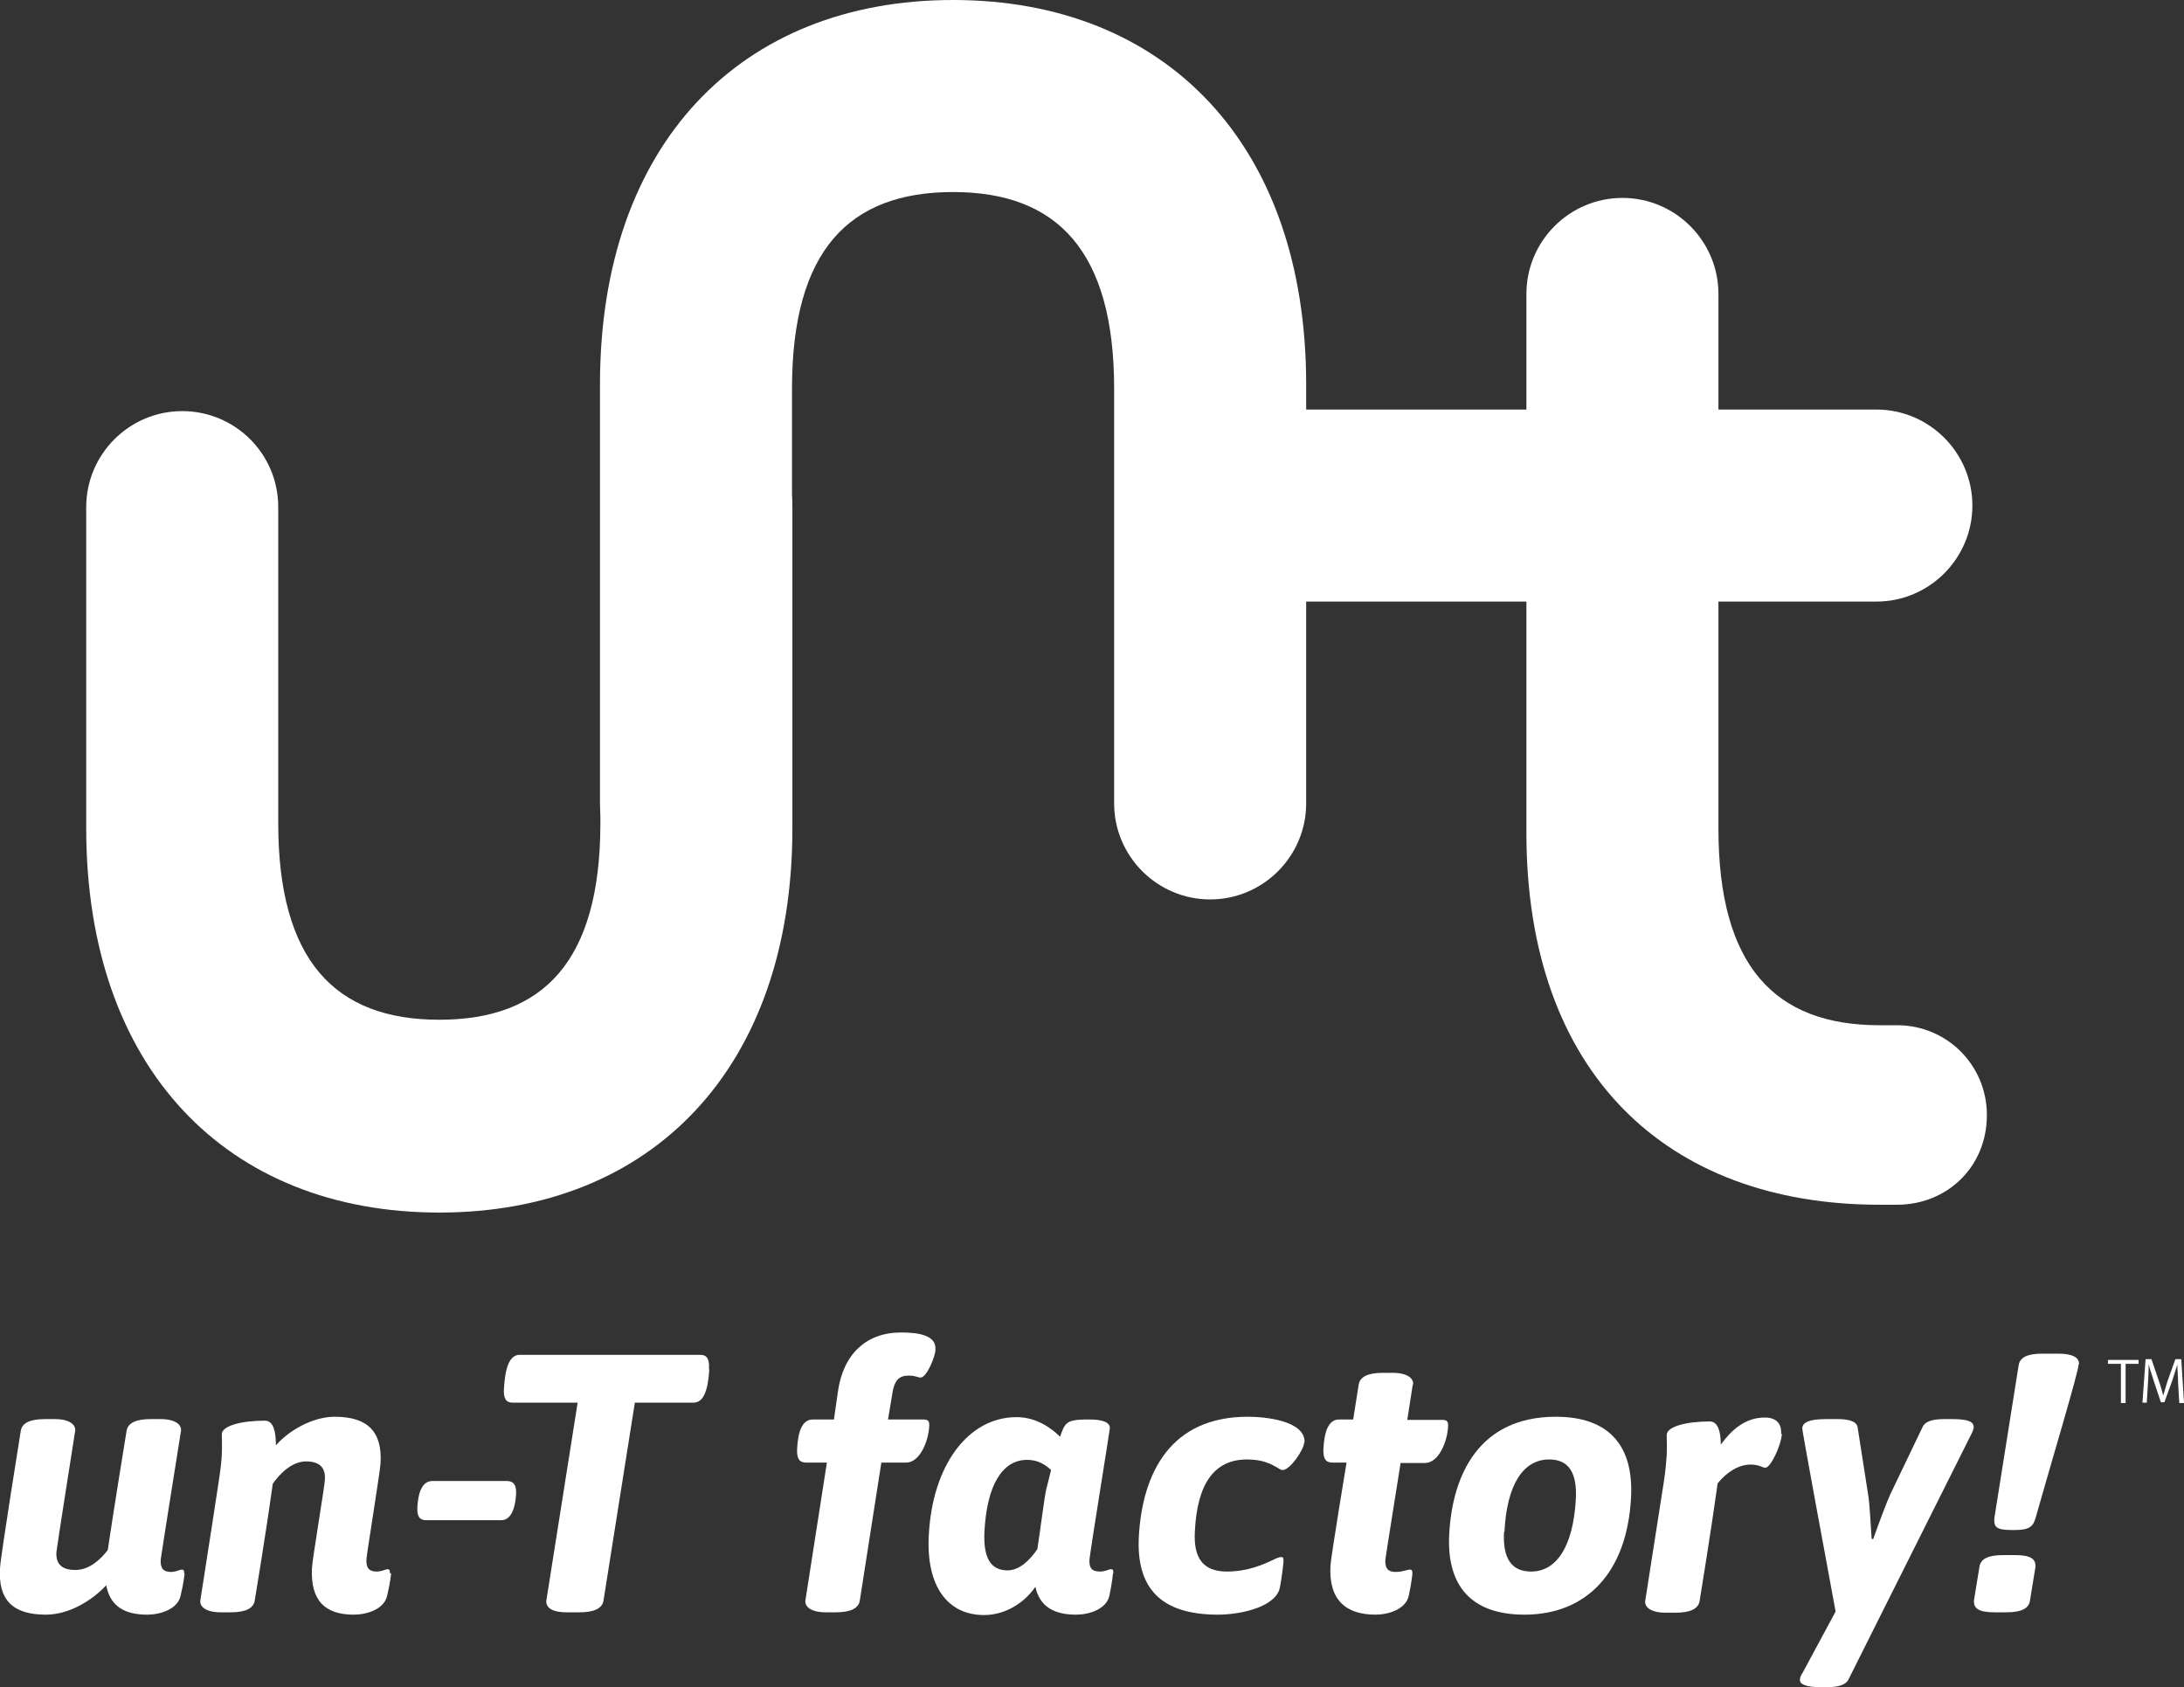
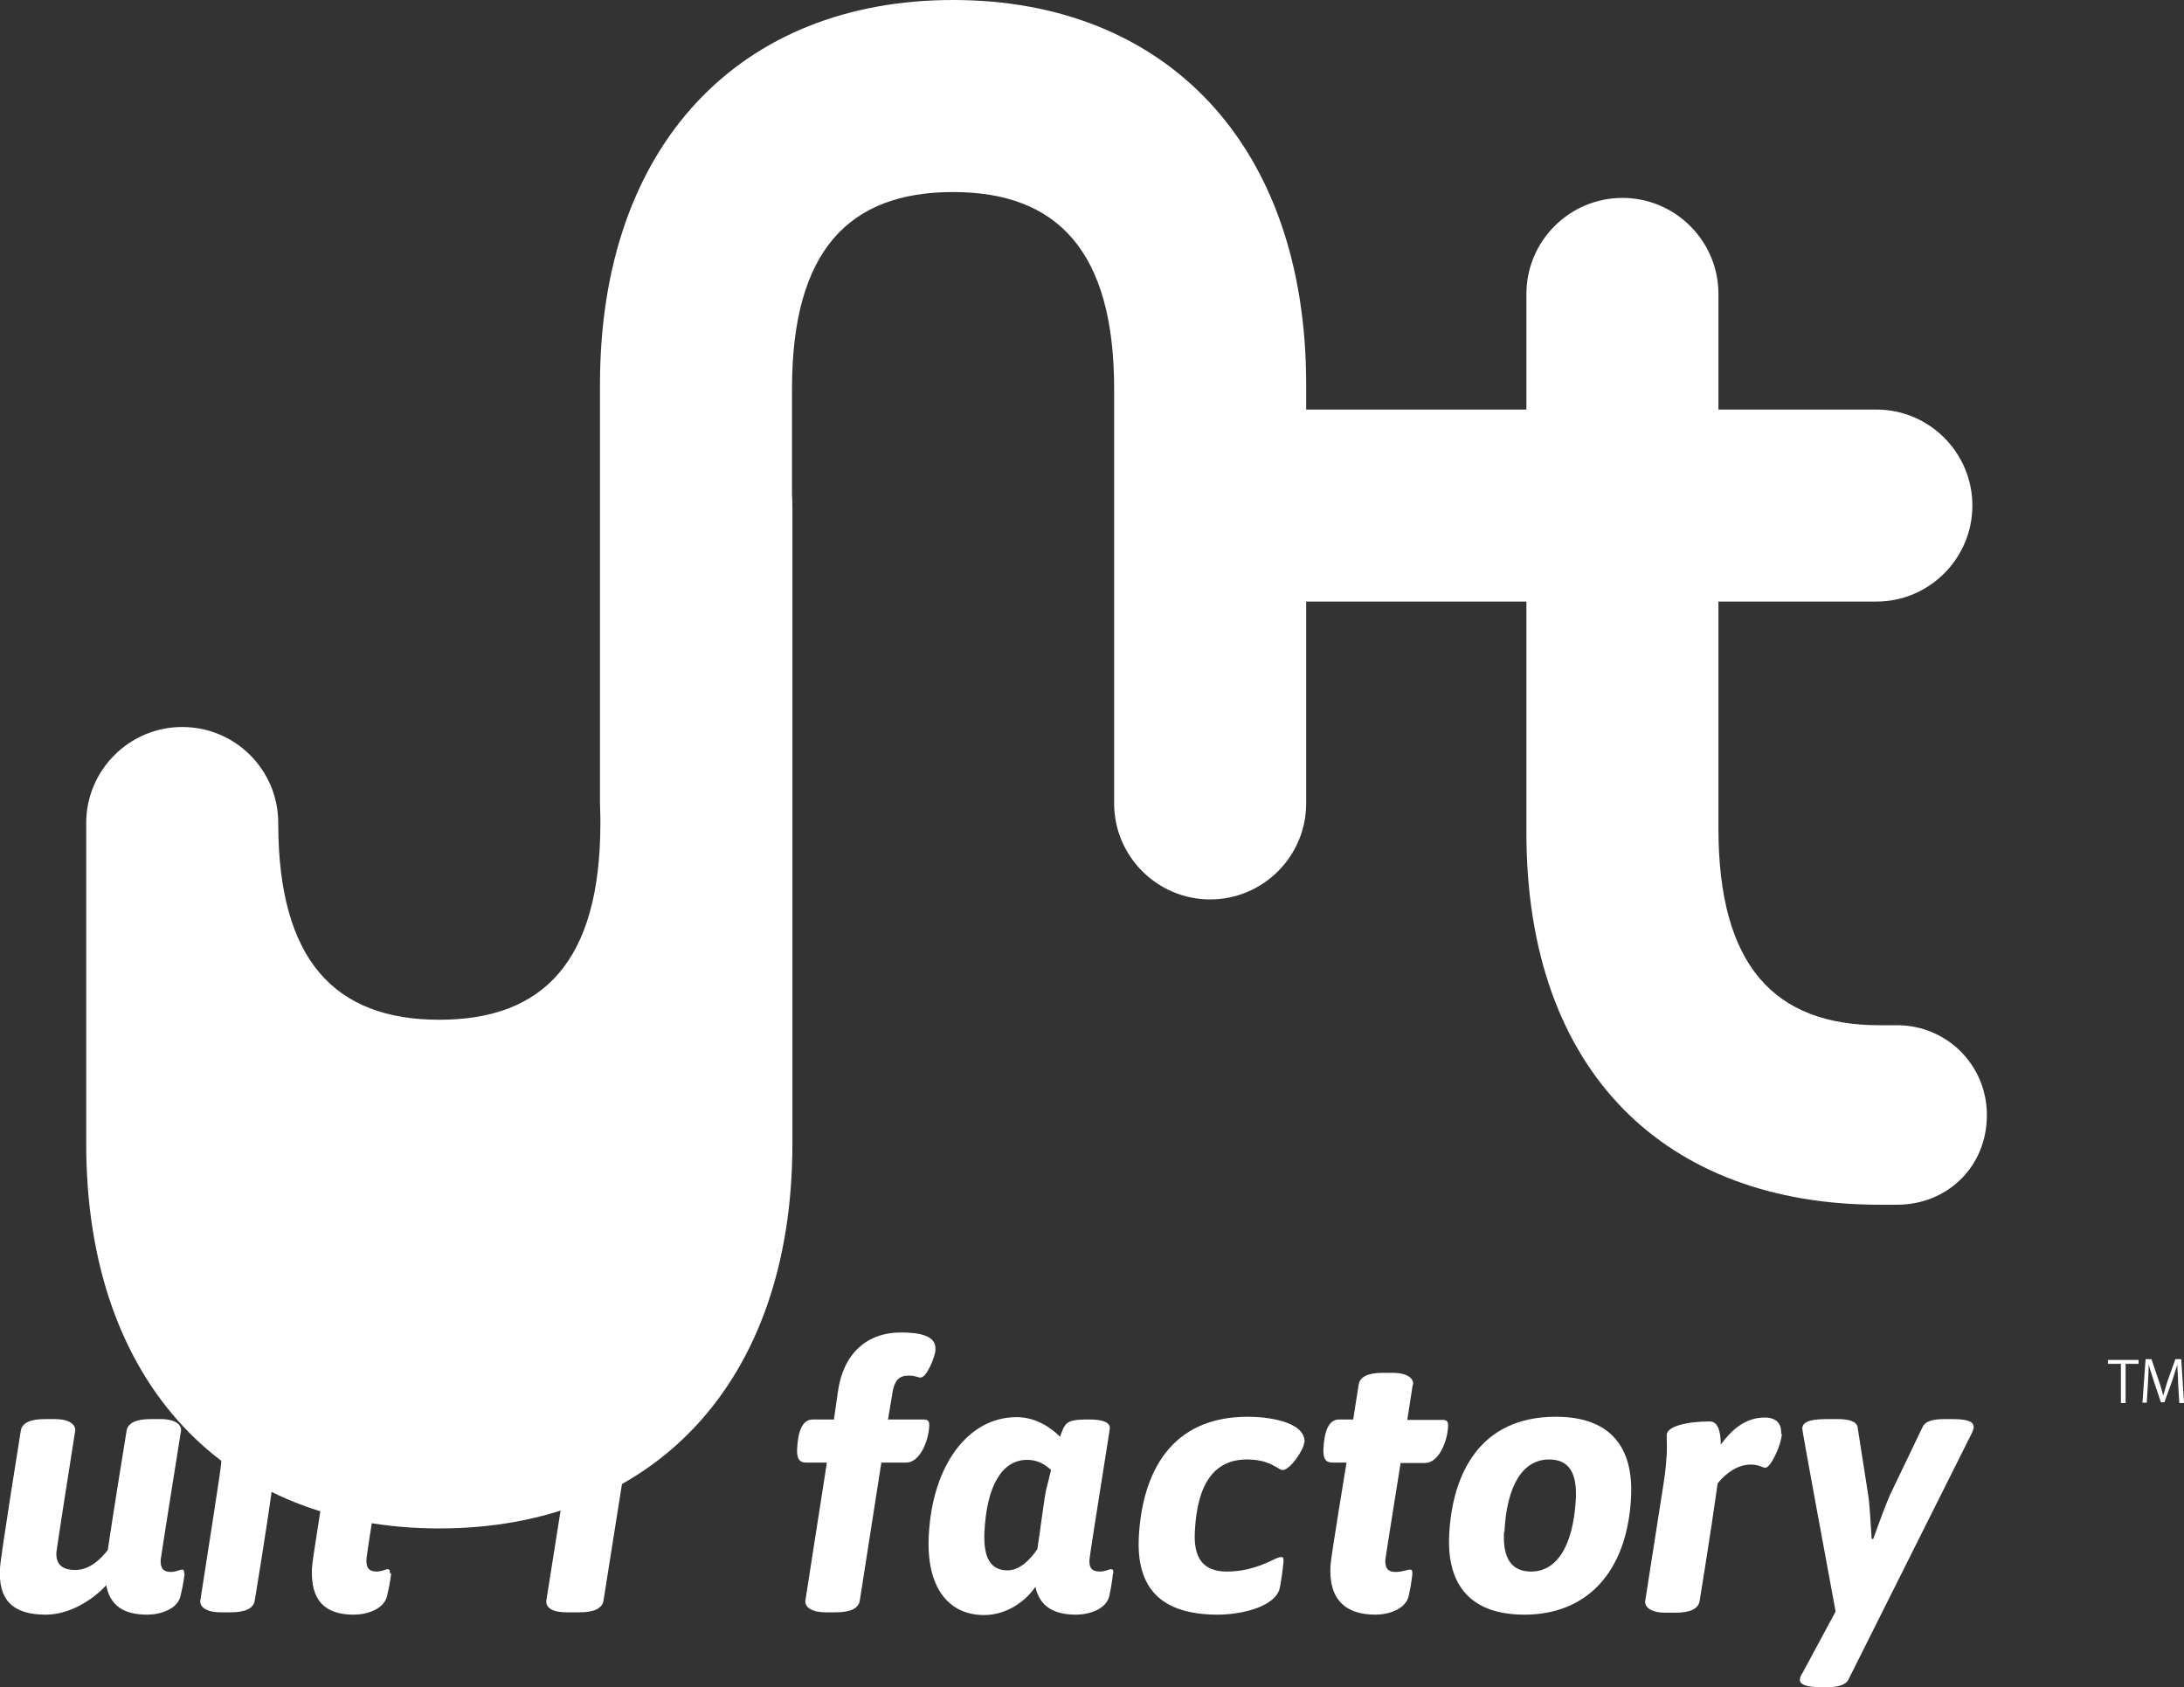
<svg xmlns="http://www.w3.org/2000/svg" id="_レイヤー_2" viewBox="0 0 55.73 43.05">
  <rect x="0" y="0" width="55.73" height="43.05" fill="#333333" stroke="none" />
  <defs>
    <style>.cls-1{fill:#fff;}</style>
  </defs>
  <g id="_ロゴ">
    <g>
      <path class="cls-1" d="M48.41,26.16h-.45c-2.68,0-4.11-1.52-4.11-5.02V7.5c0-1.35-1.1-2.45-2.45-2.45s-2.45,1.1-2.45,2.45v5.33h0v8.42c0,6.13,3.58,9.49,9.01,9.49h.45c1.26,0,2.29-.95,2.29-2.29,0-1.27-1.02-2.29-2.29-2.29" />
      <path class="cls-1" d="M47.87,10.45H31.84c-1.35,0-2.45,1.1-2.45,2.45s1.1,2.45,2.45,2.45h16.04c1.35,0,2.45-1.1,2.45-2.45s-1.1-2.45-2.45-2.45" />
-       <path class="cls-1" d="M17.77,10.49c-1.35,0-2.45,1.1-2.45,2.45v8.1h0c-.01,3.47-1.44,4.98-4.11,4.98s-4.11-1.52-4.11-5.02V12.94c0-1.36-1.1-2.45-2.45-2.45s-2.45,1.1-2.45,2.45v8.19c0,6.13,3.59,9.81,9.01,9.81s9.01-3.68,9.01-9.81V12.95c0-1.35-1.1-2.45-2.45-2.45" />
+       <path class="cls-1" d="M17.77,10.49c-1.35,0-2.45,1.1-2.45,2.45v8.1h0c-.01,3.47-1.44,4.98-4.11,4.98s-4.11-1.52-4.11-5.02c0-1.36-1.1-2.45-2.45-2.45s-2.45,1.1-2.45,2.45v8.19c0,6.13,3.59,9.81,9.01,9.81s9.01-3.68,9.01-9.81V12.95c0-1.35-1.1-2.45-2.45-2.45" />
      <path class="cls-1" d="M17.76,22.95c1.35,0,2.45-1.1,2.45-2.45V9.88h0c.01-3.47,1.44-4.98,4.11-4.98s4.11,1.52,4.11,5.02v10.58c0,1.35,1.1,2.45,2.45,2.45s2.45-1.1,2.45-2.45V9.81c0-6.13-3.59-9.81-9.01-9.81S15.31,3.68,15.31,9.81v10.69c0,1.35,1.1,2.45,2.45,2.45" />
-       <path class="cls-1" d="M13.17,38.11c-.01,.22-.07,.68-.38,.68h-1.91c-.17,0-.24-.09-.23-.32,.01-.22,.06-.68,.38-.68h1.91c.16,0,.24,.1,.23,.32" />
      <path class="cls-1" d="M4.71,40.15s-.02,.23-.1,.56c-.07,.35-.52,.49-.85,.49-.59,0-.95-.22-1.05-.75-.35,.38-.94,.75-1.54,.75-.84,0-1.22-.37-1.17-1.19,.02-.33,.53-3.5,.53-3.5,.03-.2,.24-.3,.61-.3h.26c.37,0,.53,.14,.52,.29,0,0-.47,2.98-.48,3.1-.02,.29,.12,.46,.48,.46s.65-.27,.83-.51c.15-1.02,.48-3.04,.48-3.04,.03-.2,.24-.3,.61-.3h.26c.37,0,.53,.14,.52,.29,0,0-.51,3.2-.52,3.3-.01,.22,.07,.31,.26,.31,.13,0,.24-.06,.27-.06,.06,0,.07,.02,.07,.1" />
      <path class="cls-1" d="M9.98,40.15s-.02,.23-.1,.56c-.07,.35-.52,.49-.85,.49-.73,0-1.11-.35-1.07-1.19,.01-.22,.33-2.12,.33-2.25,.02-.3-.12-.47-.48-.47s-.67,.31-.85,.57c-.17,1.24-.46,2.98-.46,2.98-.03,.2-.24,.3-.61,.3h-.26c-.37,0-.53-.14-.52-.29,.54-3.47,.53-3.39,.55-3.74,.01-.22,0-.38,0-.52,.01-.21,.5-.34,1.1-.34,.23,0,.28,.31,.28,.63,.32-.37,.93-.73,1.5-.73,.83,0,1.22,.37,1.17,1.19-.01,.21-.35,2.29-.36,2.45-.01,.22,.07,.31,.26,.31,.13,0,.24-.06,.27-.06,.06,0,.07,.02,.07,.1" />
      <path class="cls-1" d="M18.1,34.94c-.03,.49-.13,.85-.4,.85h-1.5l-.8,5.05c-.03,.2-.24,.3-.61,.3h-.33c-.16,0-.53-.02-.52-.29l.8-5.06h-1.66c-.17,0-.24-.11-.22-.37,.03-.49,.13-.85,.4-.85h4.61c.17,0,.24,.11,.22,.37" />
      <path class="cls-1" d="M23.87,34.44c0,.16-.22,.71-.38,.71-.07,0-.12-.05-.31-.05-.24,0-.35,.13-.4,.4l-.12,.72h.91c.13,0,.15,.06,.14,.19-.02,.35-.23,.91-.59,.91h-.63l-.55,3.52c-.03,.2-.24,.3-.61,.3h-.26c-.37,0-.53-.14-.52-.29l.55-3.53h-.53c-.17,0-.24-.1-.23-.34,.02-.43,.12-.76,.4-.76h.54l.1-.7c.13-.96,.72-1.52,1.61-1.52,.45,0,.9,.07,.88,.43" />
      <path class="cls-1" d="M28.4,40.15s-.02,.23-.09,.56c-.07,.35-.52,.49-.85,.49-.57,0-.93-.21-1.04-.71-.28,.41-.77,.72-1.31,.72-.91,0-1.48-.71-1.41-2.03,.09-1.8,1.01-3.02,2.24-3.02,.53,0,.92,.31,1.11,.5,.12-.34,.15-.43,.63-.44h.11c.37,0,.54,.08,.53,.23,0,.04-.51,3.19-.52,3.35-.01,.22,.07,.3,.27,.3,.13,0,.24-.06,.27-.06,.06,0,.07,.02,.07,.1m-1.6-2.64c-.15-.14-.34-.25-.6-.25-.63,0-1.03,.64-1.09,1.84-.03,.65,.15,.98,.59,.98,.3,0,.56-.25,.76-.54,.07-.44,.18-1.34,.23-1.54,.03-.12,.06-.23,.12-.48" />
      <path class="cls-1" d="M33.28,36.8c0,.18-.36,.71-.55,.71-.05,0-.08-.03-.15-.07-.14-.08-.35-.2-.76-.2-.83,0-1.27,.61-1.33,1.83-.04,.69,.21,1.03,.82,1.03,.54,0,.95-.19,1.18-.3,.1-.05,.16-.07,.2-.07s.07,0,.06,.13c0,.04-.06,.56-.11,.72-.19,.47-1.07,.62-1.56,.62-1.43,0-2.09-.65-2.02-1.99,.09-1.63,.81-3.06,2.78-3.06,.45,0,1.46,.1,1.45,.65" />
      <path class="cls-1" d="M36.05,35.33l-.14,.9h.9c.13,0,.15,.06,.14,.19-.02,.35-.23,.91-.59,.91h-.62s-.39,2.44-.39,2.47c-.01,.22,.07,.31,.26,.31,.18,0,.31-.06,.36-.06,.06,0,.07,.02,.07,.1,0,.02-.02,.23-.09,.56-.07,.35-.52,.49-.85,.49-.75,0-1.2-.37-1.15-1.25,.01-.21,.41-2.63,.41-2.63h-.36c-.17,0-.24-.1-.23-.34,.02-.43,.12-.76,.4-.76h.36l.14-.89c.03-.2,.24-.3,.61-.3h.26c.37,0,.53,.14,.52,.29" />
      <path class="cls-1" d="M41.62,38.21c-.1,1.92-1.14,2.99-2.72,2.99-1.34,0-1.99-.72-1.92-2.05,.08-1.53,.77-3,2.72-3,1.34,0,1.99,.72,1.92,2.06m-3.24,.87c-.04,.67,.18,1.02,.69,1.02,.65,0,1.07-.64,1.14-1.83,.04-.68-.17-1.03-.68-1.03-.66,0-1.08,.64-1.14,1.84" />
      <path class="cls-1" d="M45.47,36.58c-.02,.31-.29,.87-.42,.87-.09,0-.15-.08-.38-.08-.29,0-.6,.18-.84,.48-.17,1.23-.46,3-.46,3-.03,.2-.24,.3-.61,.3h-.26c-.37,0-.53-.14-.52-.29l.48-3.07c.04-.27,.06-.51,.07-.66,.01-.22,0-.38,0-.52,.01-.21,.5-.34,1.1-.34,.22,0,.28,.29,.28,.59,.25-.34,.6-.69,1.12-.69,.41,0,.43,.29,.42,.43" />
      <path class="cls-1" d="M50.37,36.4s-.02,.11-.06,.18l-3.14,6.27c-.07,.15-.28,.2-.55,.2h-.16c-.37,0-.54-.07-.53-.19,0-.05,.02-.11,.07-.18l.84-1.56c-.85-4.59-.85-4.64-.85-4.67,0-.15,.16-.24,.61-.24h.3c.25,0,.47,.05,.5,.2l.27,1.73c.04,.22,.06,.73,.09,1.13h.04c.14-.4,.34-.93,.43-1.13l.83-1.73c.07-.15,.27-.2,.55-.2h.22c.38,0,.54,.07,.53,.2" />
-       <path class="cls-1" d="M51.94,39.98l-.14,.86c-.03,.2-.21,.3-.61,.3h-.3c-.4,0-.53-.1-.52-.3l.14-.86c.03-.2,.21-.3,.61-.3h.3c.4,0,.53,.1,.52,.3m1.1-5.16c0,.18-.73,2.61-1.1,3.92-.06,.2-.14,.3-.52,.3h-.1c-.4,0-.44-.09-.43-.3l.62-3.9c.03-.2,.21-.3,.61-.3h.4c.37,0,.54,.1,.53,.27" />
      <polygon class="cls-1" points="54.57 34.8 54.24 34.8 54.24 35.8 54.12 35.8 54.12 34.8 53.79 34.8 53.79 34.7 54.57 34.7 54.57 34.8" />
      <path class="cls-1" d="M55.73,35.8h-.12l-.03-.5c0-.16-.02-.36-.02-.48h0c-.04,.12-.08,.26-.13,.41l-.2,.55h-.09l-.18-.54c-.05-.16-.1-.3-.13-.43h0c0,.14-.01,.32-.02,.49l-.03,.49h-.11l.08-1.11h.15l.19,.56c.05,.14,.08,.26,.11,.37h0c.03-.11,.07-.23,.11-.37l.2-.56h.15l.07,1.11Z" />
    </g>
  </g>
</svg>